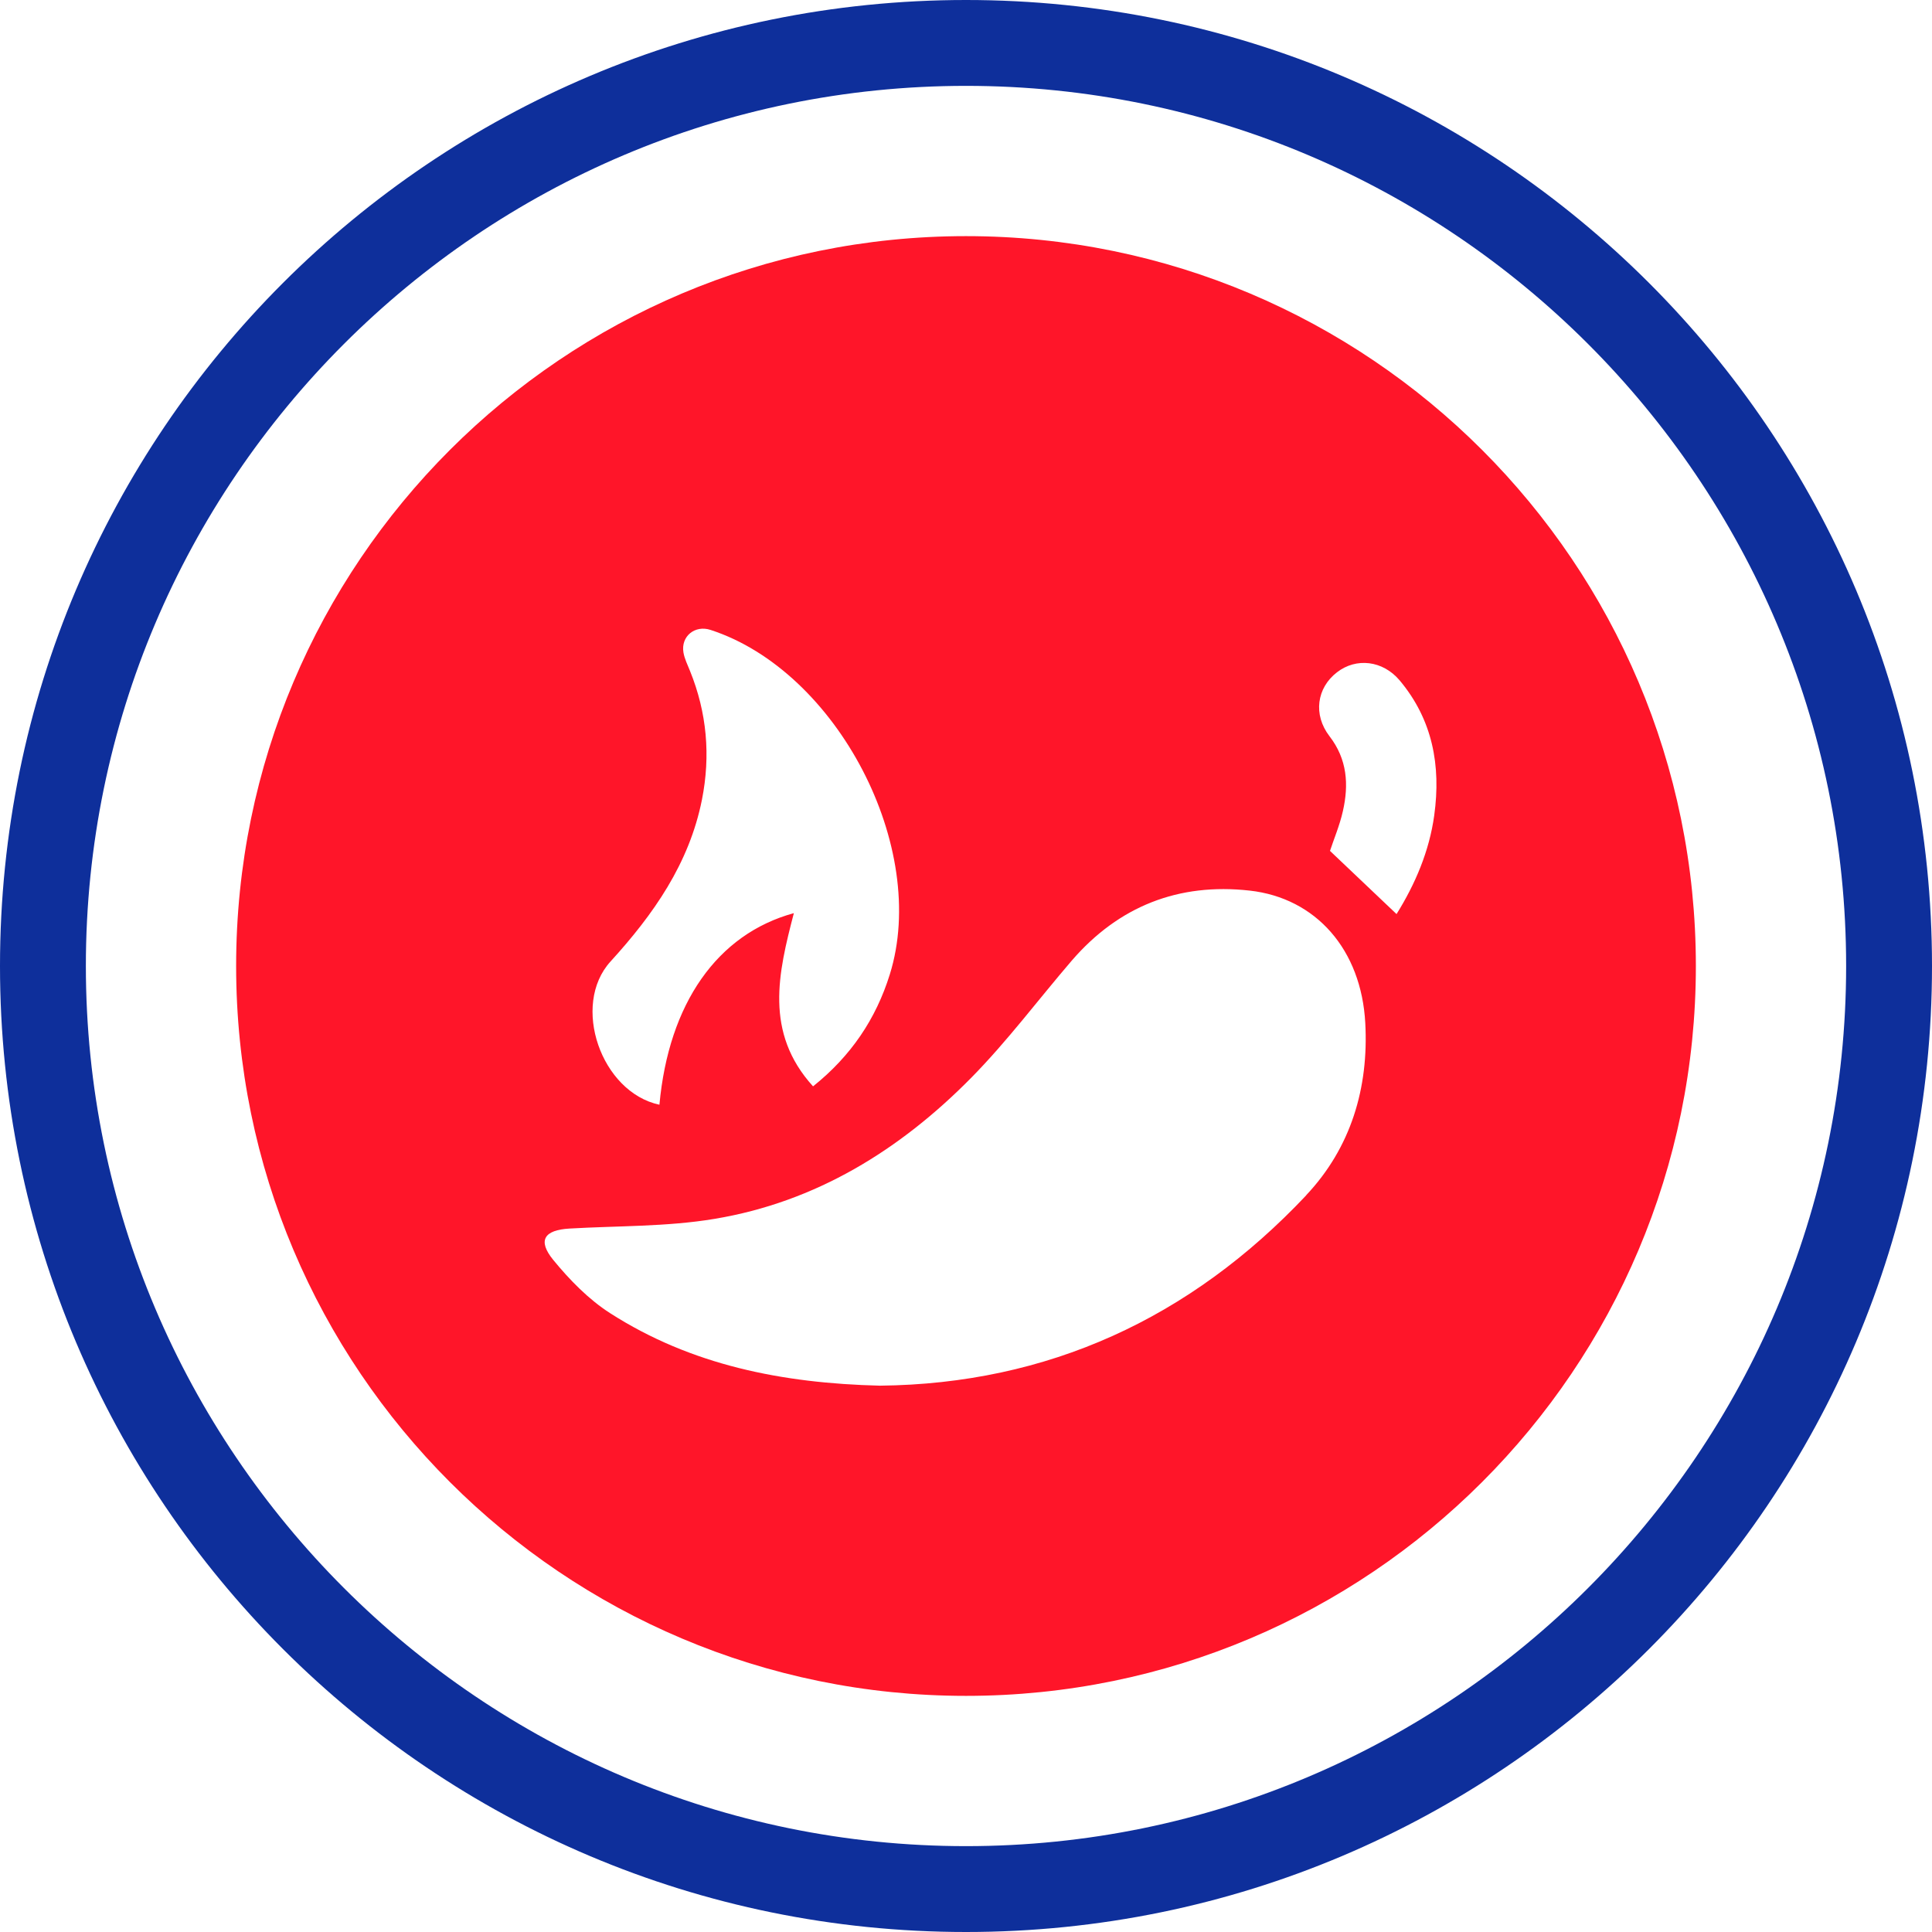
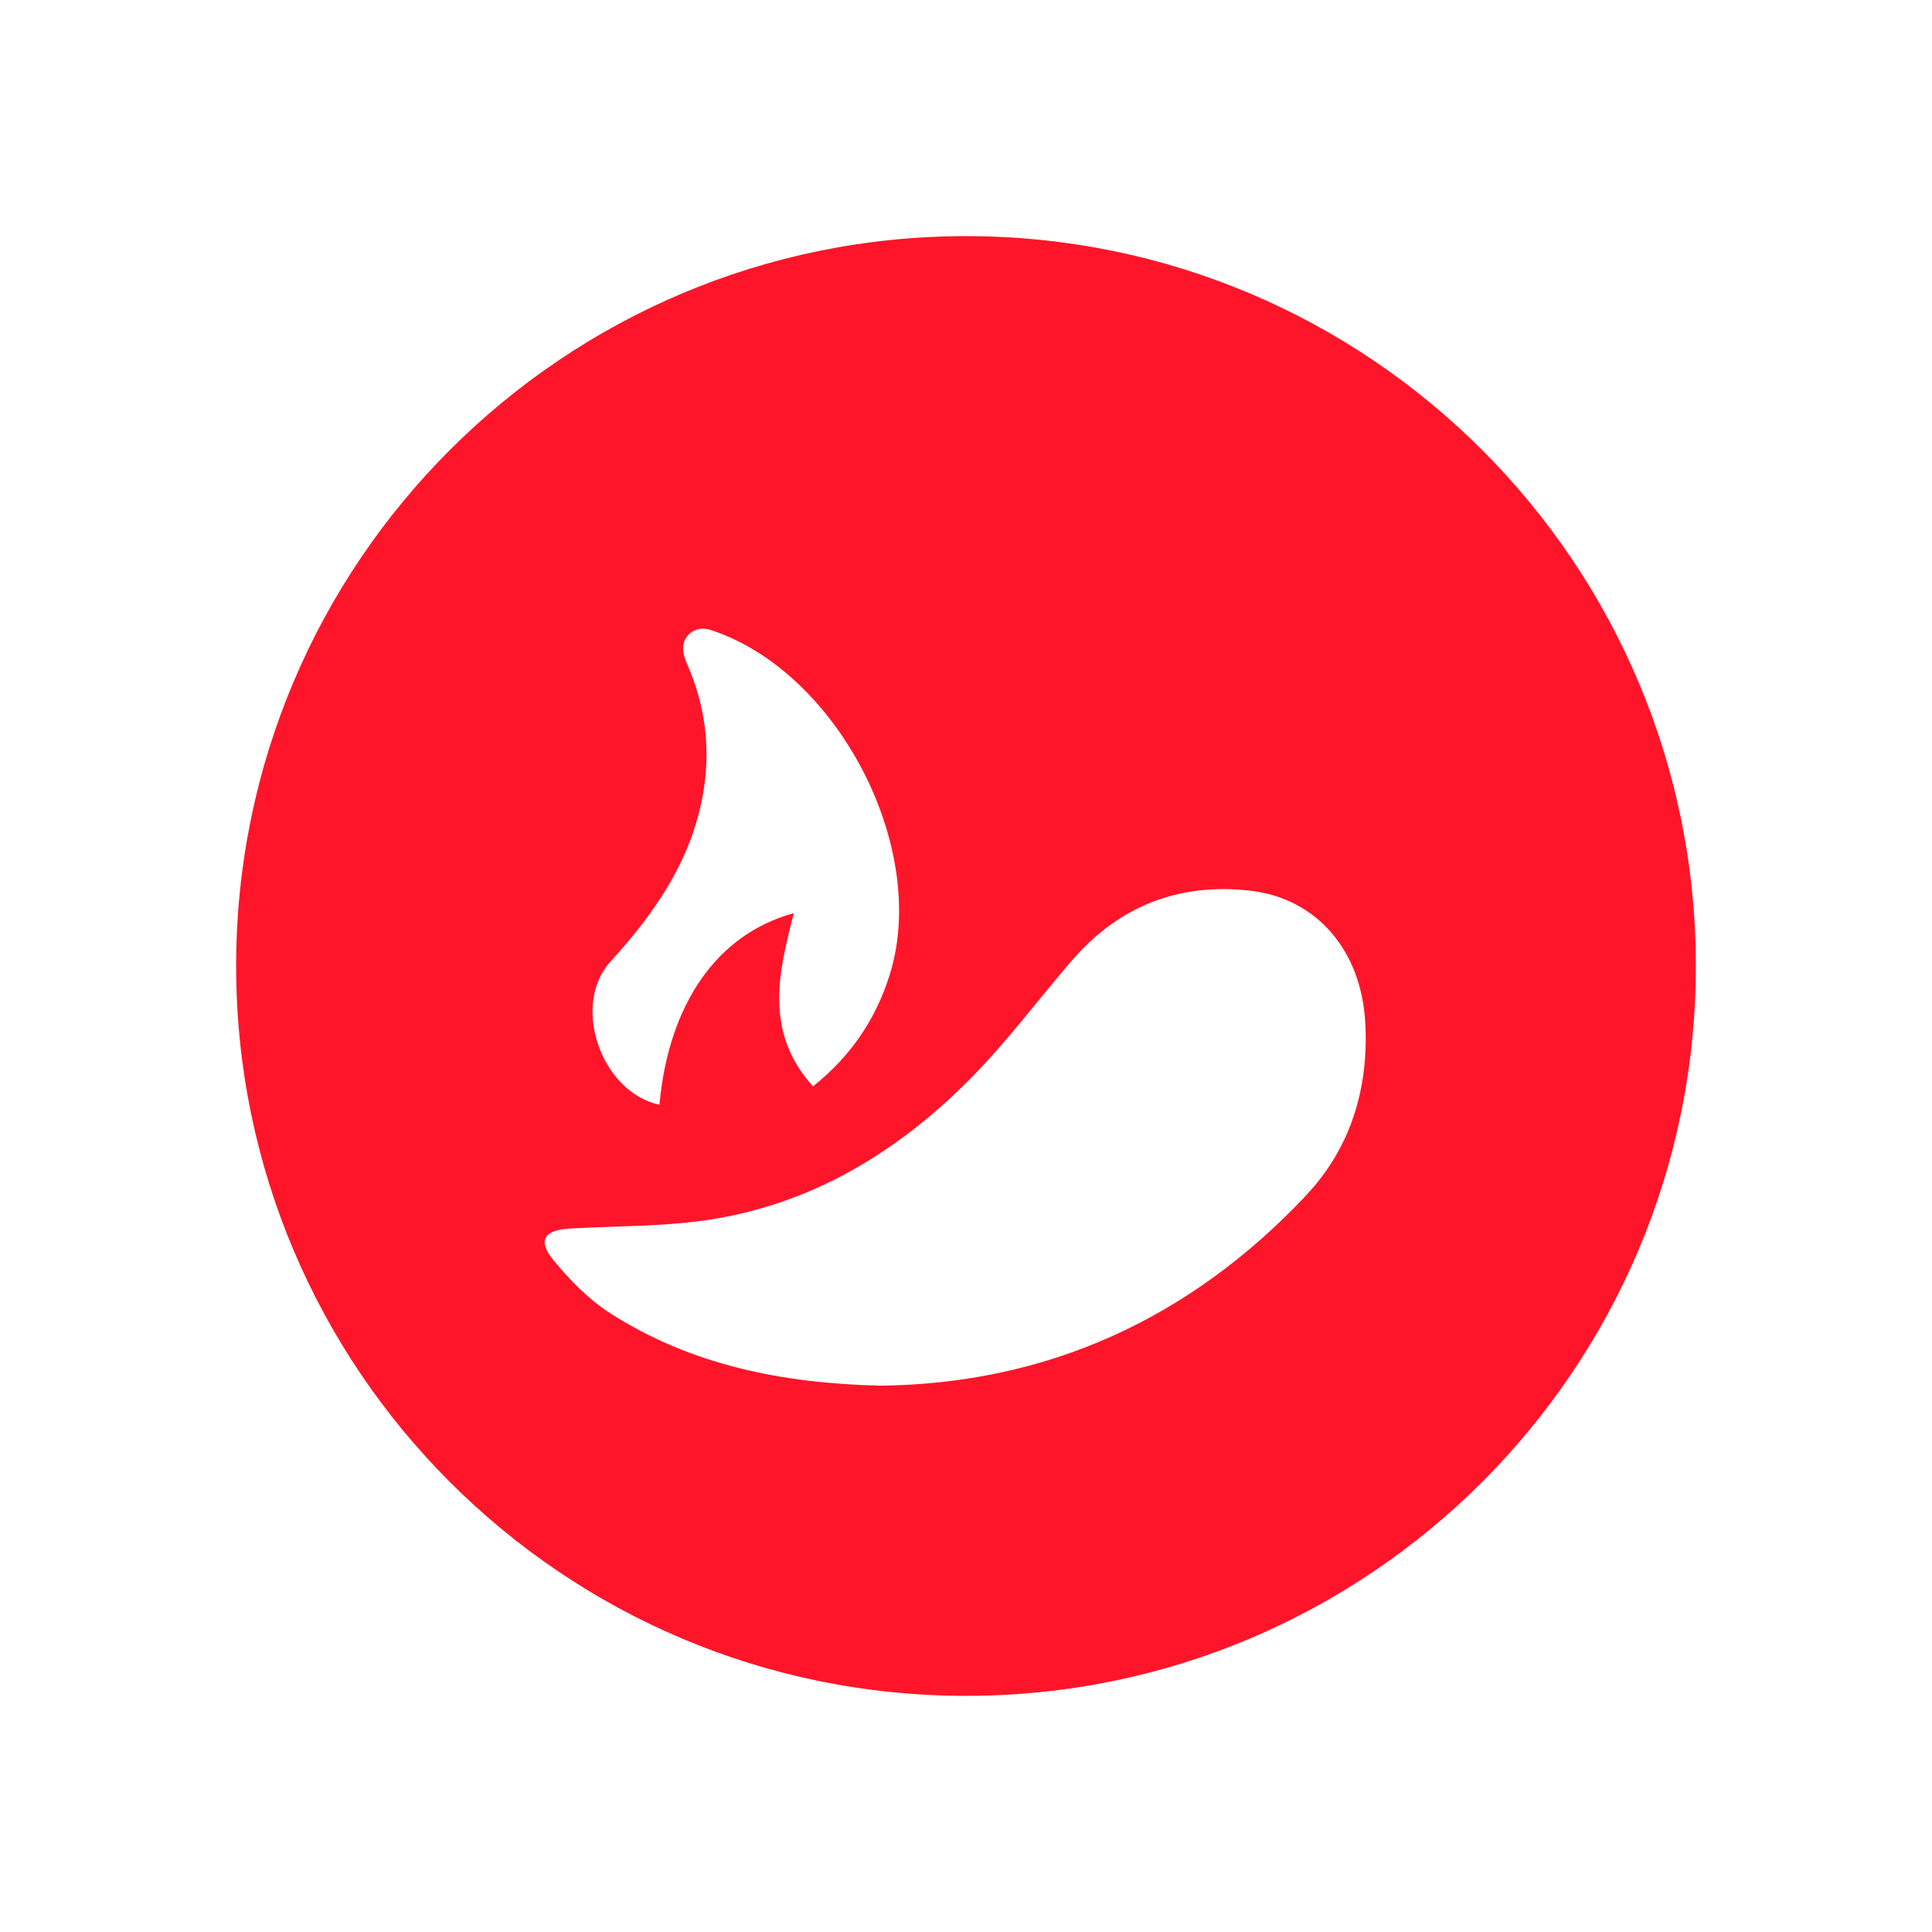
<svg xmlns="http://www.w3.org/2000/svg" id="Capa_1" data-name="Capa 1" viewBox="0 0 144 144">
  <defs>
    <style>
      .cls-1 {
        fill: #ff1529;
      }

      .cls-2 {
        fill: #0e2f9b;
      }
    </style>
  </defs>
-   <path class="cls-2" d="m72,6.4c36.17,0,65.6,29.43,65.6,65.6s-29.43,65.6-65.6,65.6S6.4,108.17,6.4,72,35.83,6.4,72,6.4m0-6.4C32.24,0,0,32.24,0,72s32.24,72,72,72,72-32.24,72-72S111.76,0,72,0h0Z" />
-   <path class="cls-1" d="m72,17.6c-30.04,0-54.4,24.36-54.4,54.4s24.36,54.4,54.4,54.4,54.4-24.36,54.4-54.4-24.36-54.4-54.4-54.4Zm-26.5,54.07c3.2-3.51,5.87-7.3,6.82-12.07.65-3.28.37-6.48-.89-9.59-.18-.45-.41-.91-.49-1.38-.2-1.21.86-2.06,2.02-1.68,9.45,3.07,16.31,16.24,13.36,25.68-1.03,3.31-2.89,6.08-5.72,8.34-3.65-4.02-2.59-8.46-1.43-12.91-5.71,1.56-9.33,6.74-10.02,14.28-4.35-.93-6.6-7.42-3.65-10.67Zm51.86,17.42c-8.65,9.18-19.28,14.06-31.78,14.19-7.28-.18-14.06-1.53-20.1-5.4-1.61-1.03-3.03-2.49-4.25-3.98-1.18-1.45-.67-2.22,1.21-2.33,3.6-.21,7.26-.13,10.8-.72,7.56-1.25,13.85-5.14,19.16-10.53,2.68-2.72,4.99-5.82,7.49-8.73,3.5-4.05,7.96-5.8,13.25-5.21,4.95.55,8.33,4.41,8.62,9.88.26,4.83-1.07,9.29-4.41,12.83Zm9.54-28.32c-.37,2.68-1.42,5.13-2.81,7.36-1.68-1.59-3.28-3.11-4.96-4.71.28-.86.72-1.89.96-2.96.45-1.98.33-3.87-1-5.59-1.23-1.6-.95-3.6.56-4.76,1.43-1.11,3.41-.89,4.67.6,2.46,2.93,3.09,6.36,2.58,10.05Z" />
+   <path class="cls-1" d="m72,17.6c-30.04,0-54.4,24.36-54.4,54.4s24.36,54.4,54.4,54.4,54.4-24.36,54.4-54.4-24.36-54.4-54.4-54.4Zm-26.5,54.07c3.2-3.51,5.87-7.3,6.82-12.07.65-3.28.37-6.48-.89-9.59-.18-.45-.41-.91-.49-1.38-.2-1.21.86-2.06,2.02-1.68,9.45,3.07,16.31,16.24,13.36,25.68-1.03,3.31-2.89,6.08-5.72,8.34-3.65-4.02-2.59-8.46-1.43-12.91-5.71,1.56-9.33,6.74-10.02,14.28-4.35-.93-6.6-7.42-3.65-10.67Zm51.86,17.42c-8.65,9.18-19.28,14.06-31.78,14.19-7.28-.18-14.06-1.53-20.1-5.4-1.61-1.03-3.03-2.49-4.25-3.98-1.18-1.45-.67-2.22,1.21-2.33,3.6-.21,7.26-.13,10.8-.72,7.56-1.25,13.85-5.14,19.16-10.53,2.68-2.72,4.99-5.82,7.49-8.73,3.5-4.05,7.96-5.8,13.25-5.21,4.95.55,8.33,4.41,8.62,9.88.26,4.83-1.07,9.29-4.41,12.83Zm9.54-28.32Z" />
</svg>